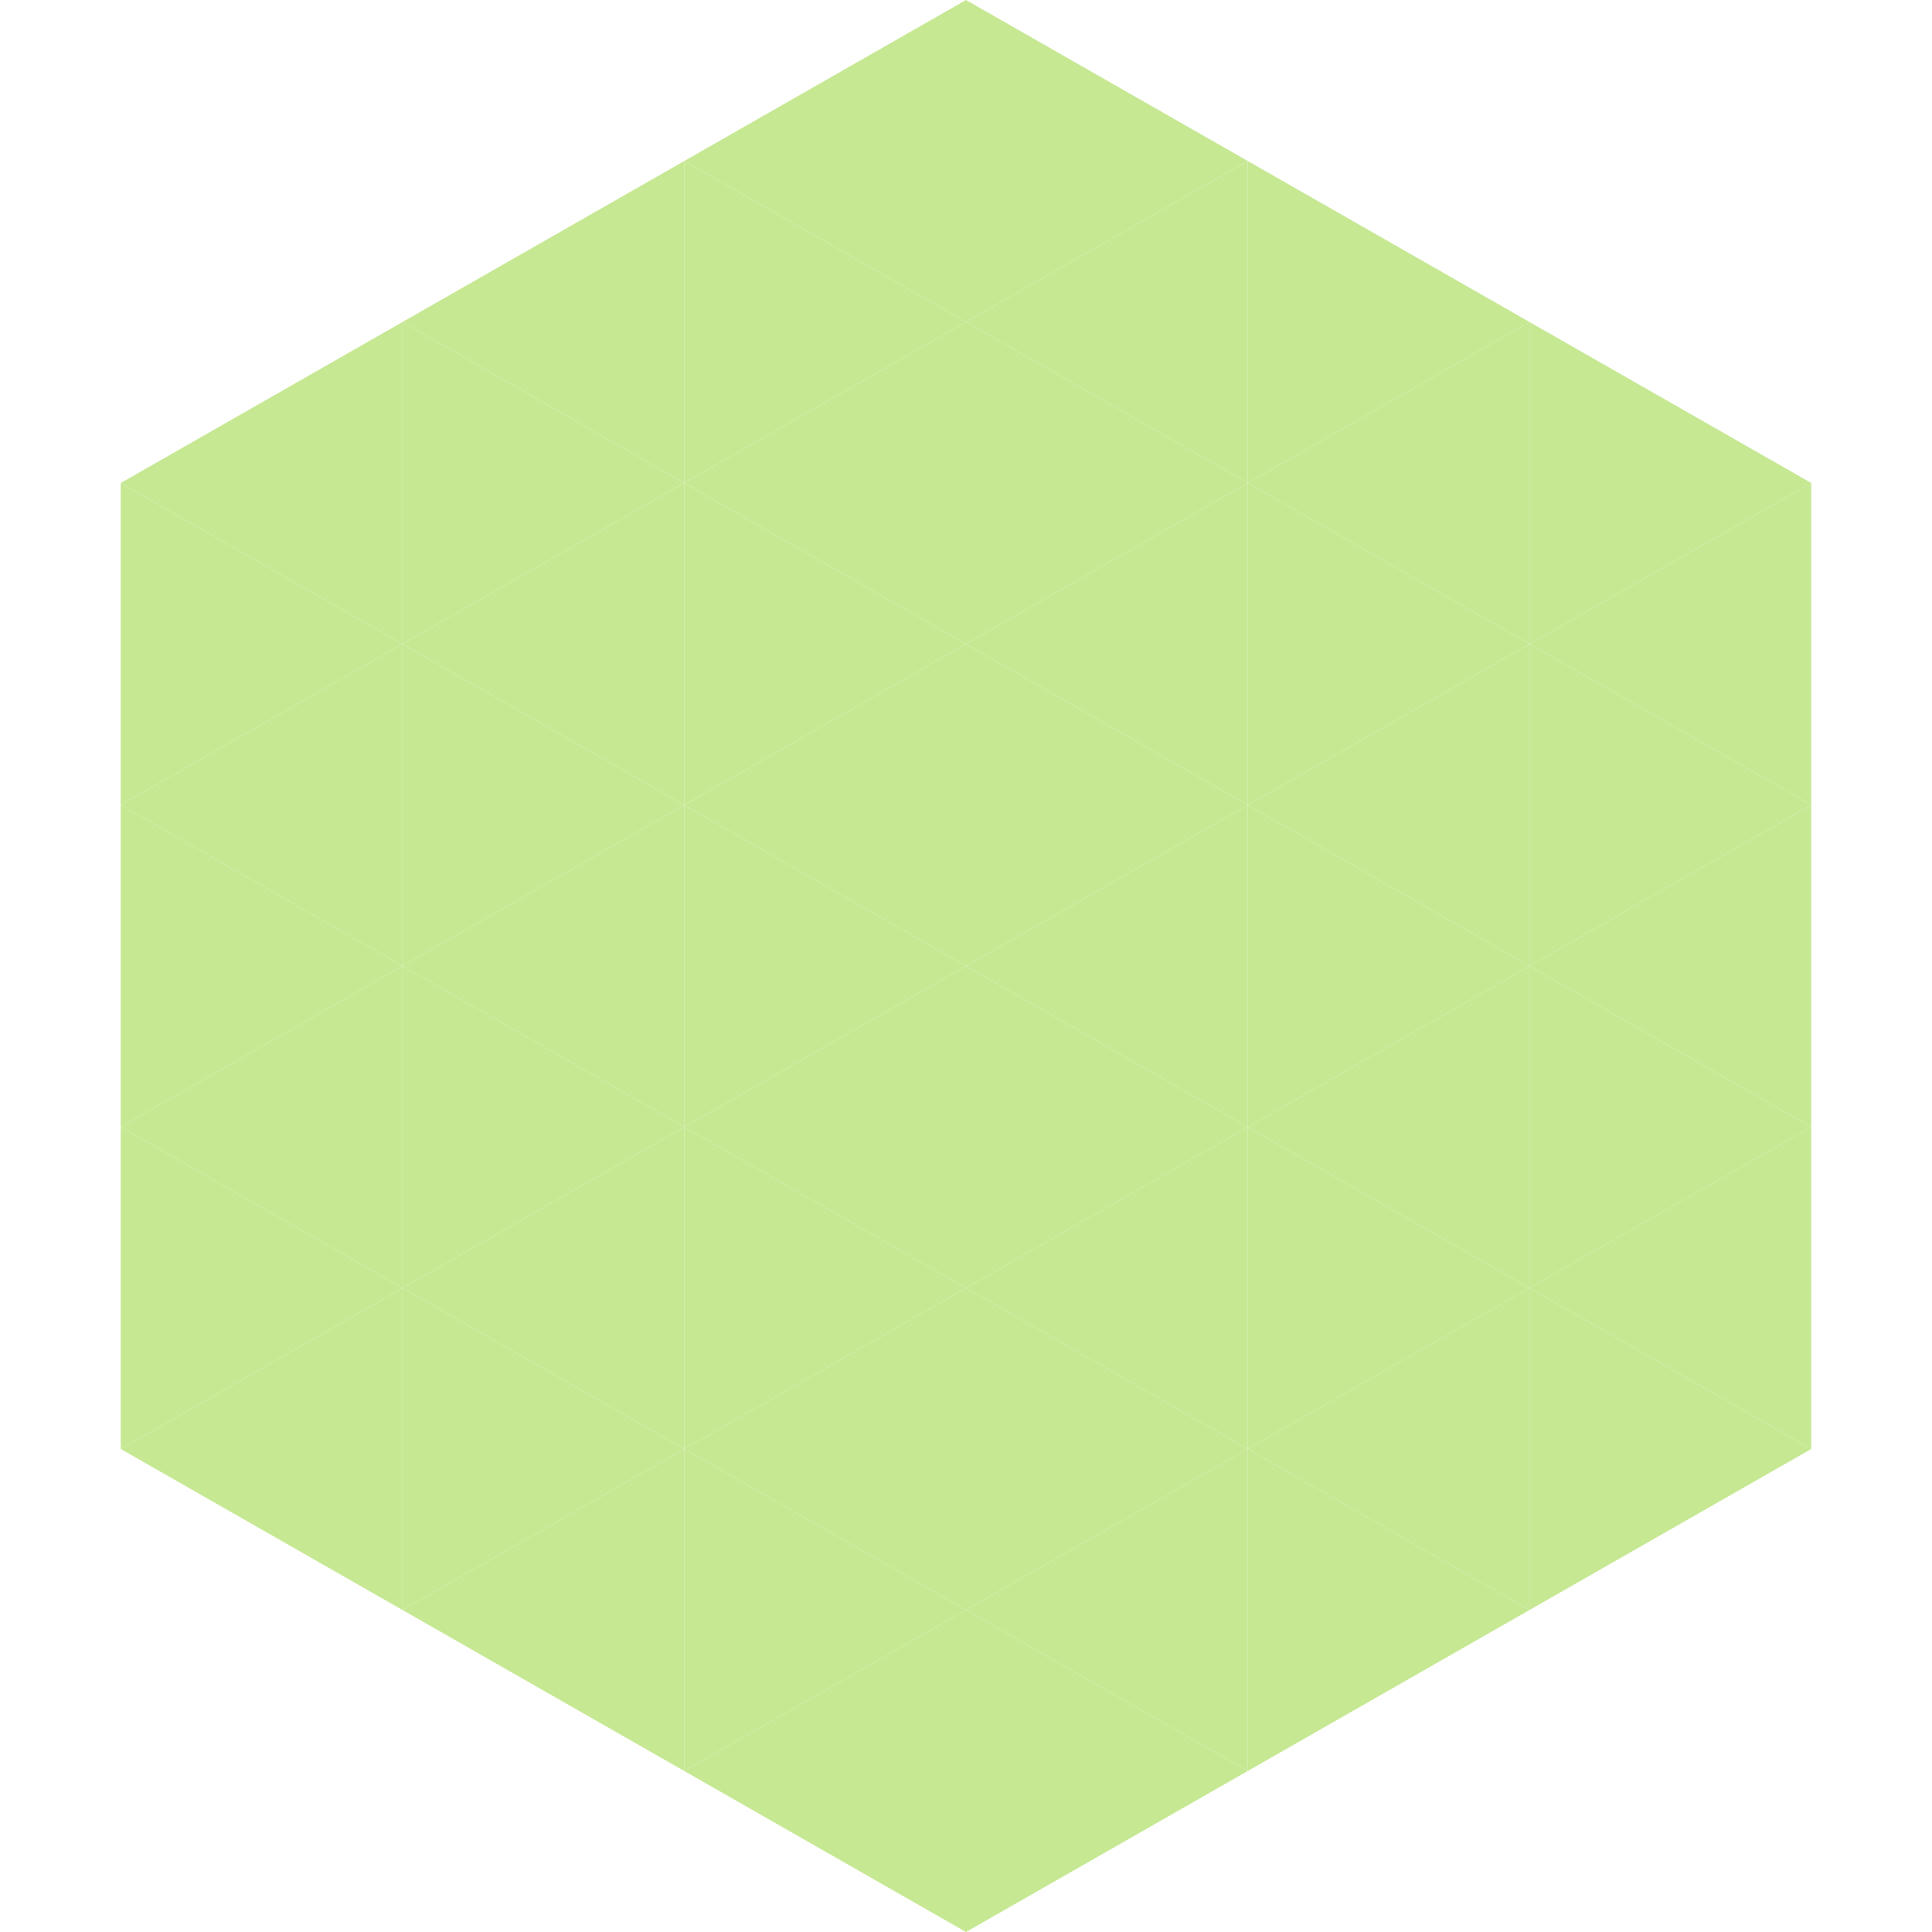
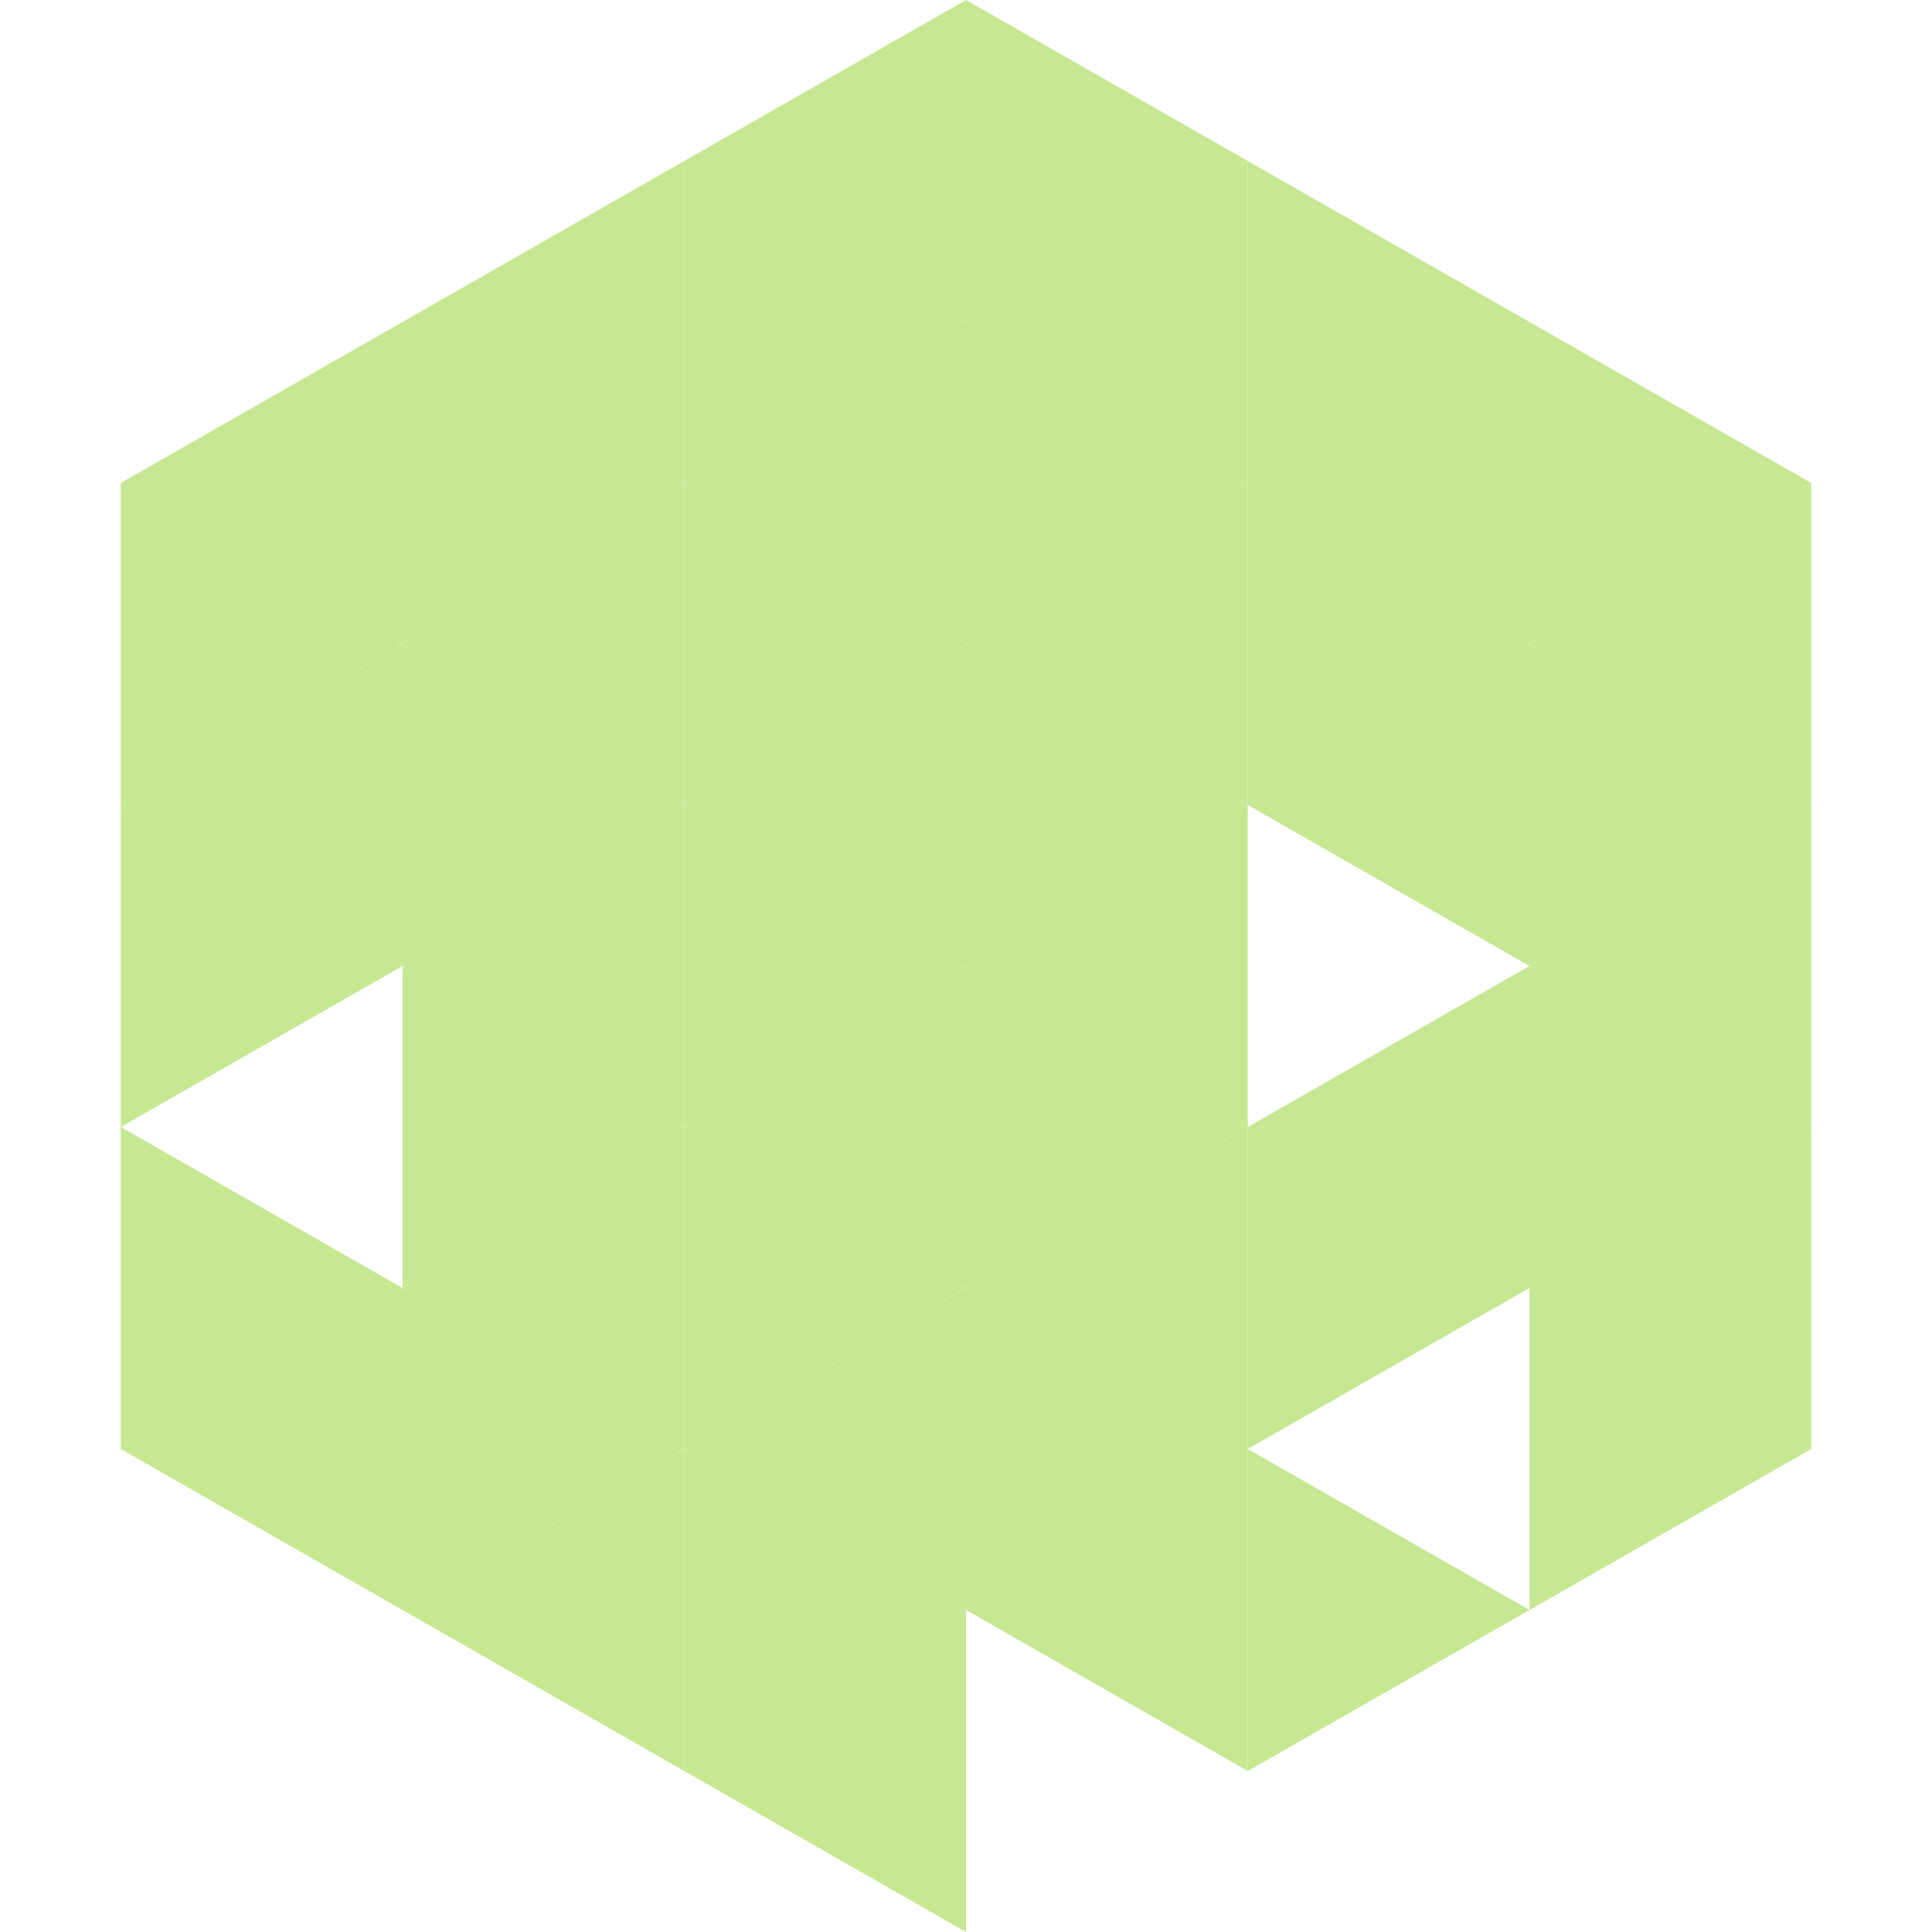
<svg xmlns="http://www.w3.org/2000/svg" width="240" height="240">
  <polygon points="50,40 15,60 50,80" style="fill:rgb(198,232,147)" />
  <polygon points="190,40 225,60 190,80" style="fill:rgb(198,232,147)" />
  <polygon points="15,60 50,80 15,100" style="fill:rgb(198,232,147)" />
  <polygon points="225,60 190,80 225,100" style="fill:rgb(198,232,147)" />
  <polygon points="50,80 15,100 50,120" style="fill:rgb(198,232,147)" />
  <polygon points="190,80 225,100 190,120" style="fill:rgb(198,232,147)" />
  <polygon points="15,100 50,120 15,140" style="fill:rgb(198,232,147)" />
  <polygon points="225,100 190,120 225,140" style="fill:rgb(198,232,147)" />
-   <polygon points="50,120 15,140 50,160" style="fill:rgb(198,232,147)" />
  <polygon points="190,120 225,140 190,160" style="fill:rgb(198,232,147)" />
  <polygon points="15,140 50,160 15,180" style="fill:rgb(198,232,147)" />
  <polygon points="225,140 190,160 225,180" style="fill:rgb(198,232,147)" />
  <polygon points="50,160 15,180 50,200" style="fill:rgb(198,232,147)" />
  <polygon points="190,160 225,180 190,200" style="fill:rgb(198,232,147)" />
  <polygon points="15,180 50,200 15,220" style="fill:rgb(255,255,255); fill-opacity:0" />
  <polygon points="225,180 190,200 225,220" style="fill:rgb(255,255,255); fill-opacity:0" />
  <polygon points="50,0 85,20 50,40" style="fill:rgb(255,255,255); fill-opacity:0" />
  <polygon points="190,0 155,20 190,40" style="fill:rgb(255,255,255); fill-opacity:0" />
  <polygon points="85,20 50,40 85,60" style="fill:rgb(198,232,147)" />
  <polygon points="155,20 190,40 155,60" style="fill:rgb(198,232,147)" />
  <polygon points="50,40 85,60 50,80" style="fill:rgb(198,232,147)" />
  <polygon points="190,40 155,60 190,80" style="fill:rgb(198,232,147)" />
  <polygon points="85,60 50,80 85,100" style="fill:rgb(198,232,147)" />
  <polygon points="155,60 190,80 155,100" style="fill:rgb(198,232,147)" />
  <polygon points="50,80 85,100 50,120" style="fill:rgb(198,232,147)" />
  <polygon points="190,80 155,100 190,120" style="fill:rgb(198,232,147)" />
  <polygon points="85,100 50,120 85,140" style="fill:rgb(198,232,147)" />
-   <polygon points="155,100 190,120 155,140" style="fill:rgb(198,232,147)" />
  <polygon points="50,120 85,140 50,160" style="fill:rgb(198,232,147)" />
  <polygon points="190,120 155,140 190,160" style="fill:rgb(198,232,147)" />
  <polygon points="85,140 50,160 85,180" style="fill:rgb(198,232,147)" />
  <polygon points="155,140 190,160 155,180" style="fill:rgb(198,232,147)" />
  <polygon points="50,160 85,180 50,200" style="fill:rgb(198,232,147)" />
-   <polygon points="190,160 155,180 190,200" style="fill:rgb(198,232,147)" />
  <polygon points="85,180 50,200 85,220" style="fill:rgb(198,232,147)" />
  <polygon points="155,180 190,200 155,220" style="fill:rgb(198,232,147)" />
  <polygon points="120,0 85,20 120,40" style="fill:rgb(198,232,147)" />
  <polygon points="120,0 155,20 120,40" style="fill:rgb(198,232,147)" />
  <polygon points="85,20 120,40 85,60" style="fill:rgb(198,232,147)" />
  <polygon points="155,20 120,40 155,60" style="fill:rgb(198,232,147)" />
  <polygon points="120,40 85,60 120,80" style="fill:rgb(198,232,147)" />
  <polygon points="120,40 155,60 120,80" style="fill:rgb(198,232,147)" />
  <polygon points="85,60 120,80 85,100" style="fill:rgb(198,232,147)" />
  <polygon points="155,60 120,80 155,100" style="fill:rgb(198,232,147)" />
  <polygon points="120,80 85,100 120,120" style="fill:rgb(198,232,147)" />
  <polygon points="120,80 155,100 120,120" style="fill:rgb(198,232,147)" />
  <polygon points="85,100 120,120 85,140" style="fill:rgb(198,232,147)" />
  <polygon points="155,100 120,120 155,140" style="fill:rgb(198,232,147)" />
  <polygon points="120,120 85,140 120,160" style="fill:rgb(198,232,147)" />
  <polygon points="120,120 155,140 120,160" style="fill:rgb(198,232,147)" />
  <polygon points="85,140 120,160 85,180" style="fill:rgb(198,232,147)" />
  <polygon points="155,140 120,160 155,180" style="fill:rgb(198,232,147)" />
  <polygon points="120,160 85,180 120,200" style="fill:rgb(198,232,147)" />
  <polygon points="120,160 155,180 120,200" style="fill:rgb(198,232,147)" />
  <polygon points="85,180 120,200 85,220" style="fill:rgb(198,232,147)" />
  <polygon points="155,180 120,200 155,220" style="fill:rgb(198,232,147)" />
  <polygon points="120,200 85,220 120,240" style="fill:rgb(198,232,147)" />
-   <polygon points="120,200 155,220 120,240" style="fill:rgb(198,232,147)" />
  <polygon points="85,220 120,240 85,260" style="fill:rgb(255,255,255); fill-opacity:0" />
  <polygon points="155,220 120,240 155,260" style="fill:rgb(255,255,255); fill-opacity:0" />
</svg>